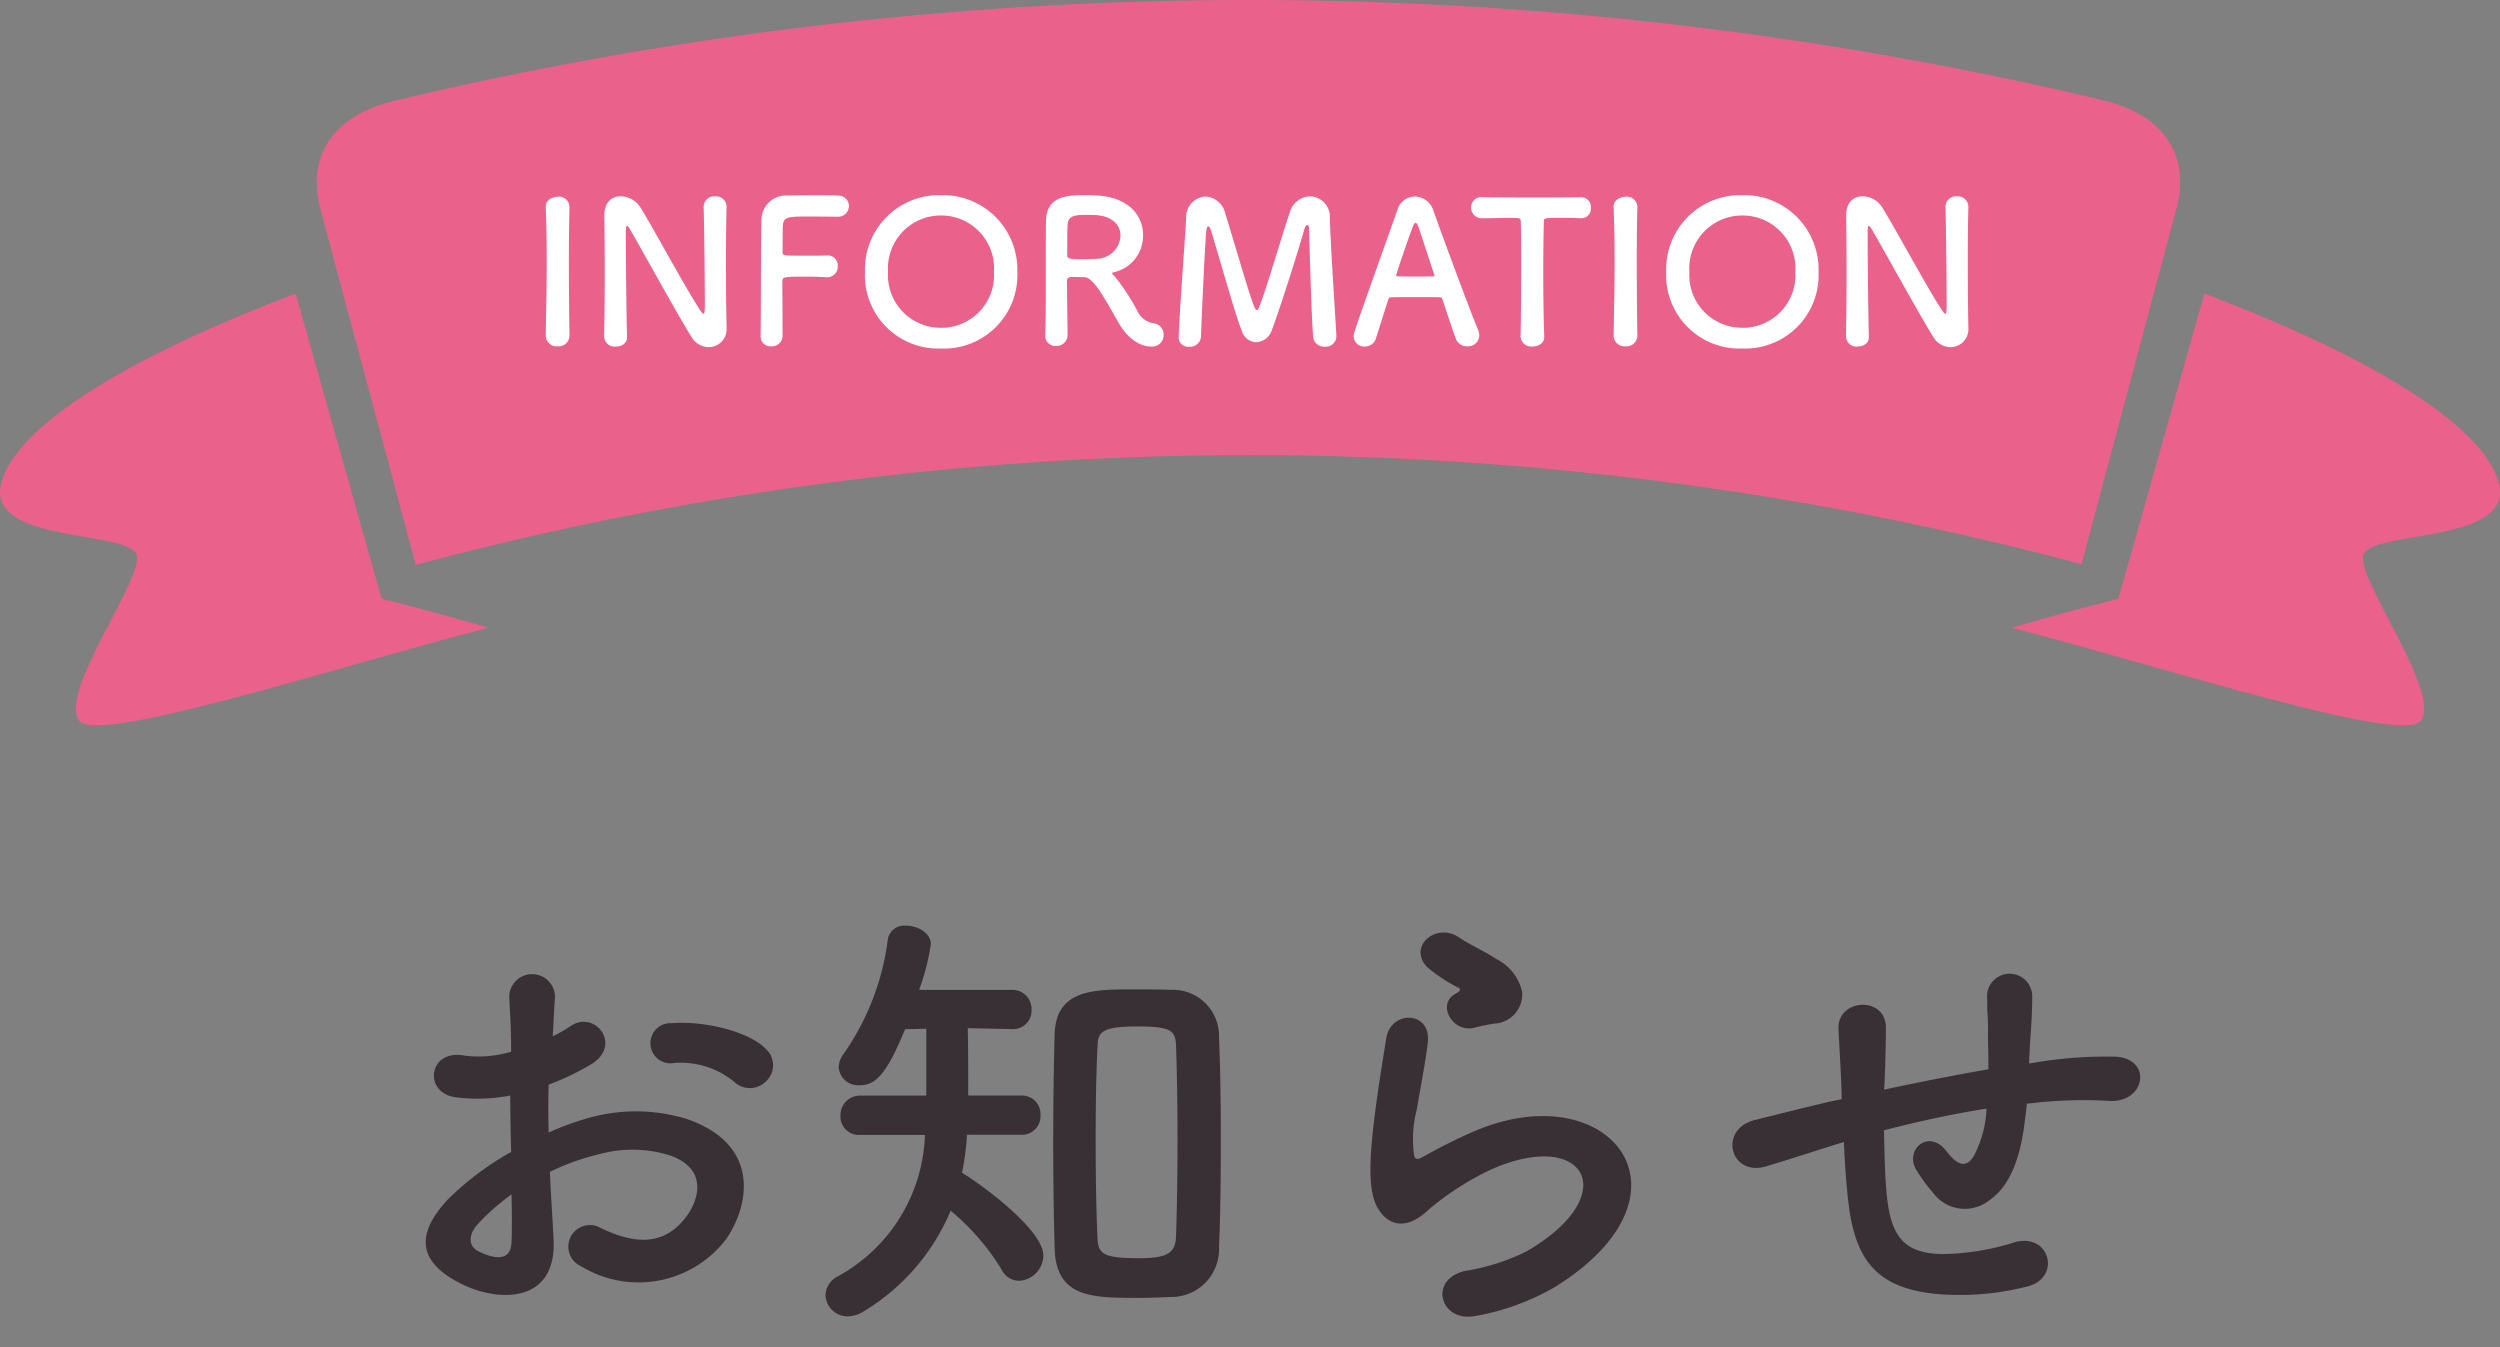
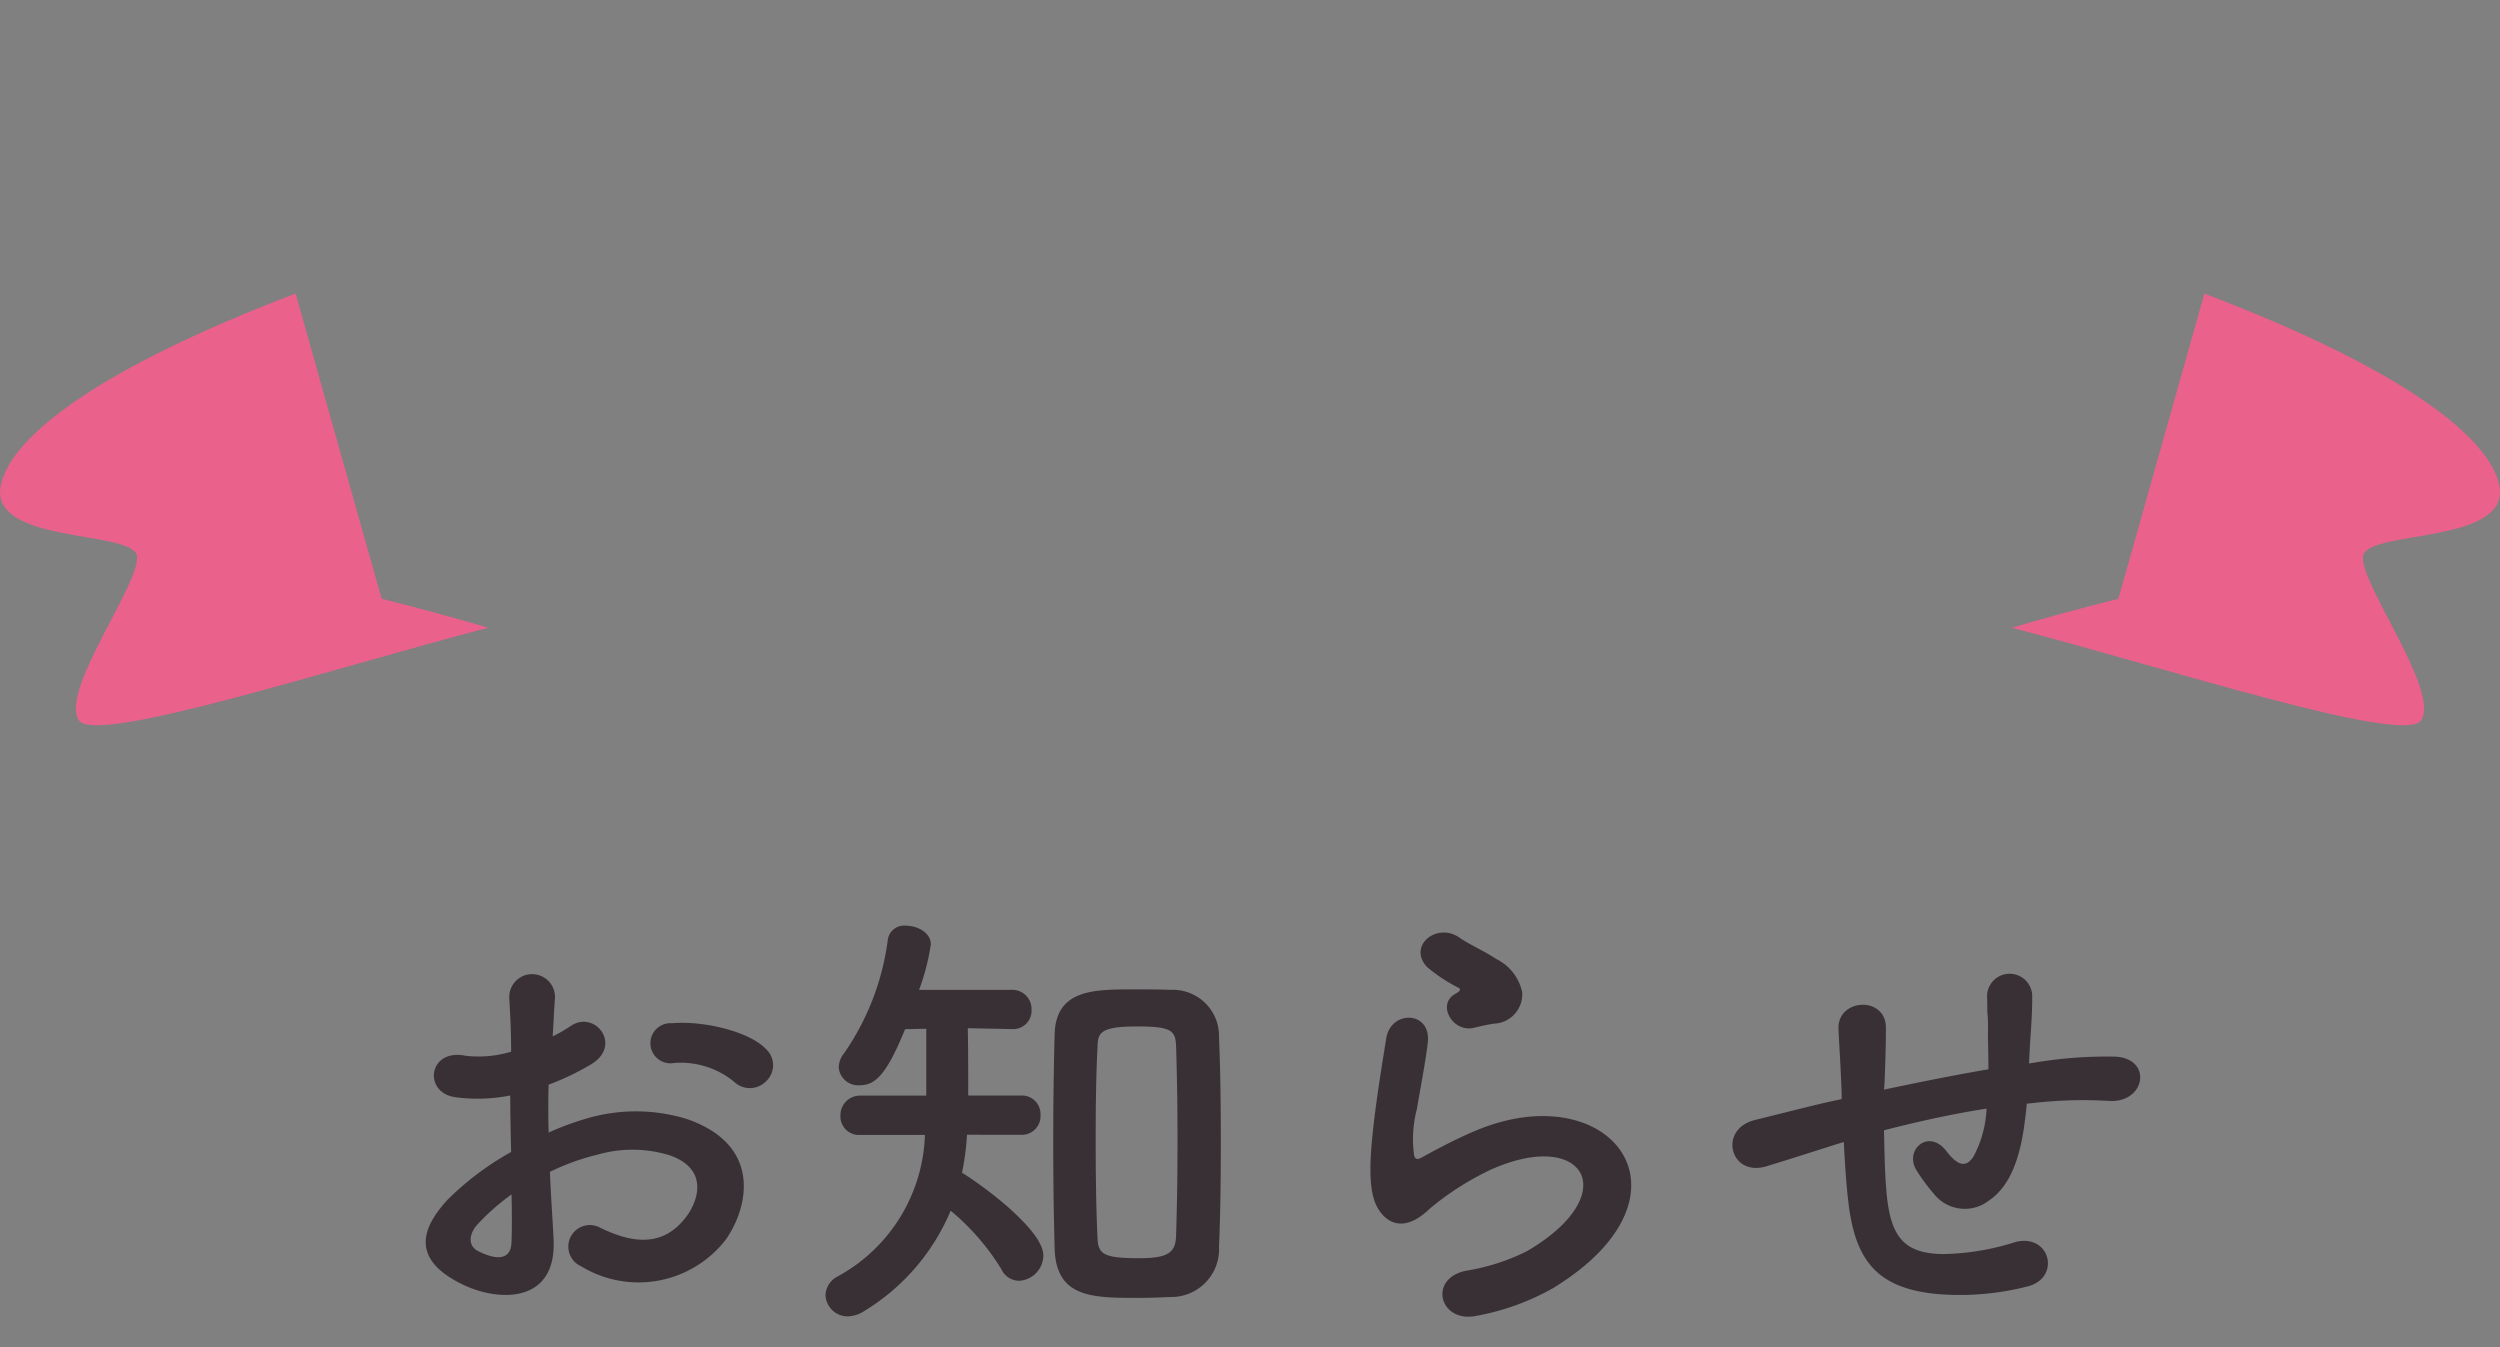
<svg xmlns="http://www.w3.org/2000/svg" width="177.076" height="95.419" viewBox="0 0 177.076 95.419">
  <rect x="0" y="0" width="177.076" height="95.419" fill="#808080" stroke="none" />
  <defs>
    <clipPath id="a">
      <rect width="177.076" height="95.419" fill="none" />
    </clipPath>
  </defs>
  <g clip-path="url(#a)">
    <g transform="translate(-631 -3131)">
      <g transform="translate(631 3149.525)">
        <path d="M65.054,239.242c.464-.167.94-.335,1.42-.5C65.994,238.907,65.519,239.074,65.054,239.242Z" transform="translate(-42.555 -237.549)" fill="#ea618c" />
        <path d="M69.705,237.657c.453-.157.917-.315,1.384-.472C70.622,237.342,70.159,237.5,69.705,237.657Z" transform="translate(-45.598 -236.532)" fill="#ea618c" />
        <path d="M60.605,240.849q.694-.259,1.412-.52Q61.3,240.588,60.605,240.849Z" transform="translate(-39.645 -238.589)" fill="#ea618c" />
        <path d="M74.518,235.857q.84-.28,1.709-.559Q75.357,235.577,74.518,235.857Z" transform="translate(-48.746 -235.298)" fill="#ea618c" />
        <path d="M27.032,263.473l-6.094-21.616C7.266,247.057.766,251.9.044,255.47c-.778,4.111,9.065,3.137,9.635,4.894.523,1.667-5.532,9.7-4.079,11.737,1.269,1.72,17.718-3.637,28.985-6.576Q30.855,264.433,27.032,263.473Z" transform="translate(0 -239.589)" fill="#ea618c" />
      </g>
      <g transform="translate(773.492 3151.794)">
        <path d="M436.908,260.364c.569-1.757,10.414-.784,9.635-4.894-.723-3.571-7.222-8.414-20.894-13.613q-3.047,10.807-6.094,21.616-3.823.96-7.553,2.051c11.267,2.939,27.716,8.3,28.985,6.576C442.439,270.061,436.384,262.031,436.908,260.364Z" transform="translate(-412.002 -241.857)" fill="#ea618c" />
      </g>
-       <path d="M191.376,188.832a260.615,260.615,0,0,0-121.048.055c-4.656,1.123-6.139,4.233-5.2,7.682l6.745,25.179a228.365,228.365,0,0,1,117.99-.054l6.724-25.185C197.519,193.06,196.033,189.951,191.376,188.832Z" transform="translate(588.572 2949.266)" fill="#ea618c" />
      <path d="M-34.72-14.848a1.555,1.555,0,0,0-.032-2.272c-1.152-1.216-4.352-2.016-6.656-1.824a1.422,1.422,0,1,0,.16,2.816,5.978,5.978,0,0,1,4.224,1.312A1.614,1.614,0,0,0-34.72-14.848ZM-50.048-8.416a16.262,16.262,0,0,1,3.36-1.216,8.939,8.939,0,0,1,5.184.064c2.784,1.024,1.888,3.3,1.12,4.32-1.536,2.048-3.584,2.016-6.08.8a1.526,1.526,0,1,0-1.376,2.72,7.814,7.814,0,0,0,10.272-1.92c1.632-2.368,2.5-6.688-2.784-8.512a12.279,12.279,0,0,0-7.1-.032,19.7,19.7,0,0,0-2.688.992c-.032-1.216-.032-2.4,0-3.392a18.5,18.5,0,0,0,3.008-1.44c2.24-1.344.288-3.872-1.44-2.72a9.616,9.616,0,0,1-1.28.736c.064-.96.1-1.984.16-2.688a1.62,1.62,0,1,0-3.232.032c.064,1.216.128,2.24.128,3.744a7.989,7.989,0,0,1-3.232.288c-2.656-.544-3.04,2.656-.672,2.944a12,12,0,0,0,3.84-.128c0,1.28.032,2.656.064,4a20.611,20.611,0,0,0-4.512,3.392c-1.7,1.856-2.752,4.128,1.056,5.984C-53.632.832-49.536.9-49.792-3.68-49.856-5.056-49.984-6.72-50.048-8.416Zm-2.72,1.6c.032,1.312.032,2.5,0,3.36-.032,1.248-.96,1.344-2.336.672-.736-.352-.736-1.184-.064-1.92A15.709,15.709,0,0,1-52.768-6.816ZM-6.112.448A3.385,3.385,0,0,0-2.656-3.1c.1-2.368.128-4.928.128-7.488s-.032-5.088-.128-7.36a3.27,3.27,0,0,0-3.392-3.36c-.864-.032-1.824-.032-2.752-.032-2.784,0-5.408.032-5.5,3.168-.064,2.368-.1,4.96-.1,7.584,0,2.592.032,5.184.1,7.584C-14.208.48-11.68.512-8.416.512-7.584.512-6.784.48-6.112.448ZM-16.64-11.04A1.325,1.325,0,0,0-15.3-12.448a1.316,1.316,0,0,0-1.344-1.376h-3.776c0-1.376,0-3.3-.032-4.768l3.1.064h.064A1.3,1.3,0,0,0-15.936-19.9a1.359,1.359,0,0,0-1.408-1.408H-23.9a15.987,15.987,0,0,0,.832-3.232c0-.8-.928-1.312-1.76-1.312a1.171,1.171,0,0,0-1.28.928,18.166,18.166,0,0,1-3.1,8.1,1.641,1.641,0,0,0-.384,1.024,1.381,1.381,0,0,0,1.5,1.248c1.056,0,1.856-.672,3.2-3.968l1.5-.032v4.736h-4.672a1.384,1.384,0,0,0-1.408,1.44,1.309,1.309,0,0,0,1.408,1.344h4.576A11.842,11.842,0,0,1-29.7-.992,1.542,1.542,0,0,0-30.528.32a1.566,1.566,0,0,0,1.6,1.5,2.233,2.233,0,0,0,1.152-.384,15.165,15.165,0,0,0,6.112-7.1A16.812,16.812,0,0,1-18.08-1.536,1.4,1.4,0,0,0-16.8-.7,1.817,1.817,0,0,0-15.1-2.5c0-1.7-3.9-4.7-5.76-5.856a18.138,18.138,0,0,0,.352-2.688ZM-5.7-3.872C-5.728-2.656-6.336-2.3-8.32-2.3c-2.528,0-2.912-.288-2.944-1.472-.1-2.048-.128-4.576-.128-7.072,0-2.272.032-4.544.128-6.4.032-.992.128-1.472,2.816-1.472,2.5,0,2.72.32,2.752,1.472.064,1.888.1,4.224.1,6.592S-5.632-5.888-5.7-3.872Zm22.5-15.04a2.082,2.082,0,0,0,2.016-2.24,3.418,3.418,0,0,0-1.824-2.336c-.928-.608-2.016-1.088-2.592-1.5-1.6-1.152-3.712.544-2.336,2.048a11.2,11.2,0,0,0,2.272,1.5c.224.16-.1.32-.256.416-1.344.736-.192,2.784,1.344,2.4C15.936-18.752,16.384-18.848,16.8-18.912ZM21.024-.192c10.816-6.624,4-15.264-5.664-11.072-1.5.64-3.008,1.472-3.648,1.824-.288.16-.448.16-.544-.1a8.4,8.4,0,0,1,.192-3.328c.256-1.536.608-3.328.768-4.672.288-2.3-2.624-2.368-2.944-.32-.256,1.632-.672,4.1-.928,6.432s-.32,4.32.256,5.44,1.856,2.016,3.744.192a20.207,20.207,0,0,1,4.288-2.752c3.392-1.536,5.728-1.056,6.4.224s-.288,3.488-3.808,5.536a15.007,15.007,0,0,1-4.288,1.376c-2.72.544-1.888,3.712.7,3.2A17.325,17.325,0,0,0,21.024-.192ZM41.6-10.528c.064,1.344.16,2.816.288,3.968.448,4.352,1.984,6.336,6.176,6.784A19.262,19.262,0,0,0,54.688-.32c2.272-.64,1.536-3.712-.9-3.136a17.811,17.811,0,0,1-5.216.864c-2.688-.064-3.712-1.152-3.968-4.608-.1-1.12-.128-2.656-.16-4.16,2.112-.544,4.608-1.12,7.264-1.536A7.917,7.917,0,0,1,50.784-9.5c-.448.672-.992.832-1.92-.384-1.248-1.632-2.976-.1-2.144,1.312a12.845,12.845,0,0,0,1.248,1.7A2.787,2.787,0,0,0,51.9-6.4c1.5-1.024,2.144-3.008,2.464-5.184.064-.544.16-1.12.192-1.664.448-.032.864-.1,1.312-.128a30.406,30.406,0,0,1,4.512-.064c2.592.16,3.1-2.976.48-3.136a30.437,30.437,0,0,0-5.312.352c-.288.032-.544.1-.832.128.032-.64.064-1.28.1-1.824.064-.9.128-1.824.128-2.912a1.6,1.6,0,0,0-3.2-.032c.032.7,0,.992.032,1.248a11.8,11.8,0,0,1,.032,1.28c0,.8.032,1.7.032,2.656-2.624.448-5.28.992-7.392,1.44l.032-.416c.064-1.5.1-2.976.1-4-.032-2.24-3.456-2.048-3.36.128.064,1.376.16,2.688.224,4.544v.416l-.9.192c-1.408.32-3.776.928-5.216,1.28-2.656.64-1.792,4.032.736,3.3.96-.288,2.176-.672,4.992-1.568Z" transform="translate(720 3222.419)" fill="#393035" />
-       <path d="M-48.664-.644c-.028-1.722-.042-3.542-.042-5.292,0-1.358.014-2.674.042-3.836V-9.8a.74.74,0,0,0-.826-.686c-.252,0-.882.154-.854.742.042,1.134.07,2.408.07,3.738,0,1.806-.042,3.682-.07,5.362V-.63a.77.77,0,0,0,.84.742.77.77,0,0,0,.84-.742Zm2.464.1a.726.726,0,0,0,.812.672c.406,0,.8-.21.8-.658V-.56c-.042-1.484-.084-5.614-.084-7.07,0-.644,0-.784.084-.784s.168.182.224.266c.756,1.274,3.374,6.062,4.354,7.616a1.427,1.427,0,0,0,1.2.7,1.266,1.266,0,0,0,1.274-1.33V-1.19c-.028-1.218-.042-3.052-.042-4.83,0-1.4.014-2.758.042-3.738v-.028a.751.751,0,0,0-.812-.728.751.751,0,0,0-.812.756c.042,1.288.084,5.656.084,6.972,0,.546-.056.588-.1.588s-.112-.07-.2-.2c-1.064-1.6-3.4-5.964-4.284-7.364a1.691,1.691,0,0,0-1.372-.756c-.616,0-1.162.392-1.162,1.372v.056c.014,1.05.028,2.38.028,3.78,0,1.61-.014,3.3-.042,4.746Zm11.074-.07a.7.7,0,0,0,.742.728.764.764,0,0,0,.812-.7v-.5c0-.9-.014-2.59-.014-3.43,0-.308.21-.308,1.764-.308.5,0,.994.014,1.344.042h.07a.742.742,0,0,0,.742-.8.7.7,0,0,0-.784-.742c-.252.014-.868.014-1.47.014-1.638,0-1.652,0-1.652-.28.014-.812,0-1.526.028-1.862.042-.6.364-.63,1.708-.63.924,0,2.142.014,2.142.014a.771.771,0,0,0,.826-.756.746.746,0,0,0-.784-.742c-.21-.014-.966-.028-1.736-.028s-1.54.014-1.792.028a1.741,1.741,0,0,0-1.89,1.764c-.042,1.47-.028,6.51-.056,8.176Zm12.782.882a5.2,5.2,0,0,0,5.4-5.432,5.268,5.268,0,0,0-5.4-5.432,5.257,5.257,0,0,0-5.39,5.432A5.193,5.193,0,0,0-22.344.266Zm0-1.47A3.729,3.729,0,0,1-26.1-5.166a3.745,3.745,0,0,1,3.752-3.99,3.745,3.745,0,0,1,3.752,3.99A3.729,3.729,0,0,1-22.344-1.2ZM-9.8-1.61C-8.848.084-7.7.126-7.476.126A.813.813,0,0,0-6.58-.7a.805.805,0,0,0-.728-.826,1.53,1.53,0,0,1-1.148-.9,15.252,15.252,0,0,0-1.568-2.394c-.1-.112-.2-.182-.2-.238s.042-.056.14-.084A2.64,2.64,0,0,0-8.036-7.77c0-1.316-.938-2.646-3.206-2.8-.21-.014-.532-.028-.854-.028-1.176,0-2.772,0-2.814,1.792-.014.574-.014.63-.014,3.654,0,1.54,0,3.206-.042,4.508v.028a.705.705,0,0,0,.756.7.778.778,0,0,0,.826-.77c0-.5-.042-2.8-.042-3.85,0-.252.2-.266.462-.266s.588.014.77.014C-11.522-4.774-10.7-3.164-9.8-1.61Zm-1.484-4.48c-.252.014-.616.028-.966.028-.98,0-1.162-.014-1.162-.294.014-.812,0-1.806.028-2.142.042-.658.546-.7,1.3-.7.266,0,.518,0,.7.014,1.218.07,1.75.756,1.75,1.456A1.723,1.723,0,0,1-11.284-6.09Zm5.768,5.6a.665.665,0,0,0,.742.63.771.771,0,0,0,.84-.7c.07-1.932.266-6.188.364-7.42.028-.294.084-.406.154-.406s.126.1.182.266c.518,1.652,1.75,6.09,2.2,7.154A1.087,1.087,0,0,0-.028-.182a1.212,1.212,0,0,0,1.092-.8c.574-1.5,2.016-6.048,2.324-7.21.042-.168.14-.294.21-.294s.126.1.126.336c0,0,.14,5.558.28,7.56a.782.782,0,0,0,.84.728.751.751,0,0,0,.812-.728V-.644c-.112-1.988-.42-6.538-.462-8.344a1.444,1.444,0,0,0-1.4-1.526A1.546,1.546,0,0,0,2.352-9.366C1.806-7.77.686-3.878.154-2.59c-.028.084-.084.126-.126.126s-.1-.042-.14-.126C-.448-3.276-1.68-7.616-2.212-9.3a1.531,1.531,0,0,0-1.414-1.2A1.46,1.46,0,0,0-4.984-8.932C-5.1-6.9-5.418-2.968-5.516-.518ZM15.778-.644a1.109,1.109,0,0,0-.084-.406c-.462-1.092-2.282-5.964-3.178-8.484a1.4,1.4,0,0,0-1.3-.966,1.294,1.294,0,0,0-1.232.938C6.916-.938,6.874-.826,6.874-.574a.752.752,0,0,0,.8.7.8.8,0,0,0,.784-.574c.21-.672.532-1.68.882-2.786a.176.176,0,0,1,.168-.126c.294-.014,1.232-.014,2.072-.014.63,0,1.2,0,1.428.014.084,0,.126.042.154.126.434,1.3.8,2.422.966,2.828a.821.821,0,0,0,.8.518A.794.794,0,0,0,15.778-.644ZM12.6-4.9c0,.042-.028.056-.112.056-.2,0-.686.014-1.19.014s-1.008-.014-1.288-.014c-.084,0-.112-.028-.112-.084,0-.126.91-2.744,1.12-3.3.1-.28.182-.406.252-.406s.154.14.238.392c.224.686.644,1.96,1.078,3.276A.152.152,0,0,1,12.6-4.9ZM18.7-.588a.757.757,0,0,0,.84.714c.434,0,.868-.238.84-.728-.042-1.036-.07-2.744-.07-4.424,0-1.372.014-2.73.042-3.682,0-.28,0-.28,1.386-.28.336,0,.742,0,1.218.028h.056a.68.68,0,0,0,.672-.742.707.707,0,0,0-.728-.756c-.8.014-1.988.028-3.178.028-1.456,0-2.94-.014-3.78-.028h-.028a.719.719,0,0,0-.77.742.746.746,0,0,0,.8.756c.658,0,1.316-.028,1.848-.028.826,0,.868,0,.868.28.028.742.028,1.9.028,3.136,0,1.848-.014,3.878-.042,4.97Zm8.274-.056c-.028-1.722-.042-3.542-.042-5.292,0-1.358.014-2.674.042-3.836V-9.8a.74.74,0,0,0-.826-.686c-.252,0-.882.154-.854.742.042,1.134.07,2.408.07,3.738,0,1.806-.042,3.682-.07,5.362V-.63a.77.77,0,0,0,.84.742.77.77,0,0,0,.84-.742Zm7.434.91a5.2,5.2,0,0,0,5.4-5.432,5.268,5.268,0,0,0-5.4-5.432,5.257,5.257,0,0,0-5.39,5.432A5.193,5.193,0,0,0,34.412.266Zm0-1.47A3.729,3.729,0,0,1,30.66-5.166a3.745,3.745,0,0,1,3.752-3.99,3.745,3.745,0,0,1,3.752,3.99A3.729,3.729,0,0,1,34.412-1.2Zm7.35.658a.726.726,0,0,0,.812.672c.406,0,.8-.21.8-.658V-.56c-.042-1.484-.084-5.614-.084-7.07,0-.644,0-.784.084-.784s.168.182.224.266c.756,1.274,3.374,6.062,4.354,7.616a1.427,1.427,0,0,0,1.2.7,1.266,1.266,0,0,0,1.274-1.33V-1.19c-.028-1.218-.042-3.052-.042-4.83,0-1.4.014-2.758.042-3.738v-.028a.751.751,0,0,0-.812-.728.751.751,0,0,0-.812.756c.042,1.288.084,5.656.084,6.972,0,.546-.056.588-.1.588s-.112-.07-.2-.2c-1.064-1.6-3.4-5.964-4.284-7.364a1.691,1.691,0,0,0-1.372-.756c-.616,0-1.162.392-1.162,1.372v.056c.014,1.05.028,2.38.028,3.78,0,1.61-.014,3.3-.042,4.746Z" transform="translate(720 3155.419)" fill="#fff" />
    </g>
  </g>
</svg>